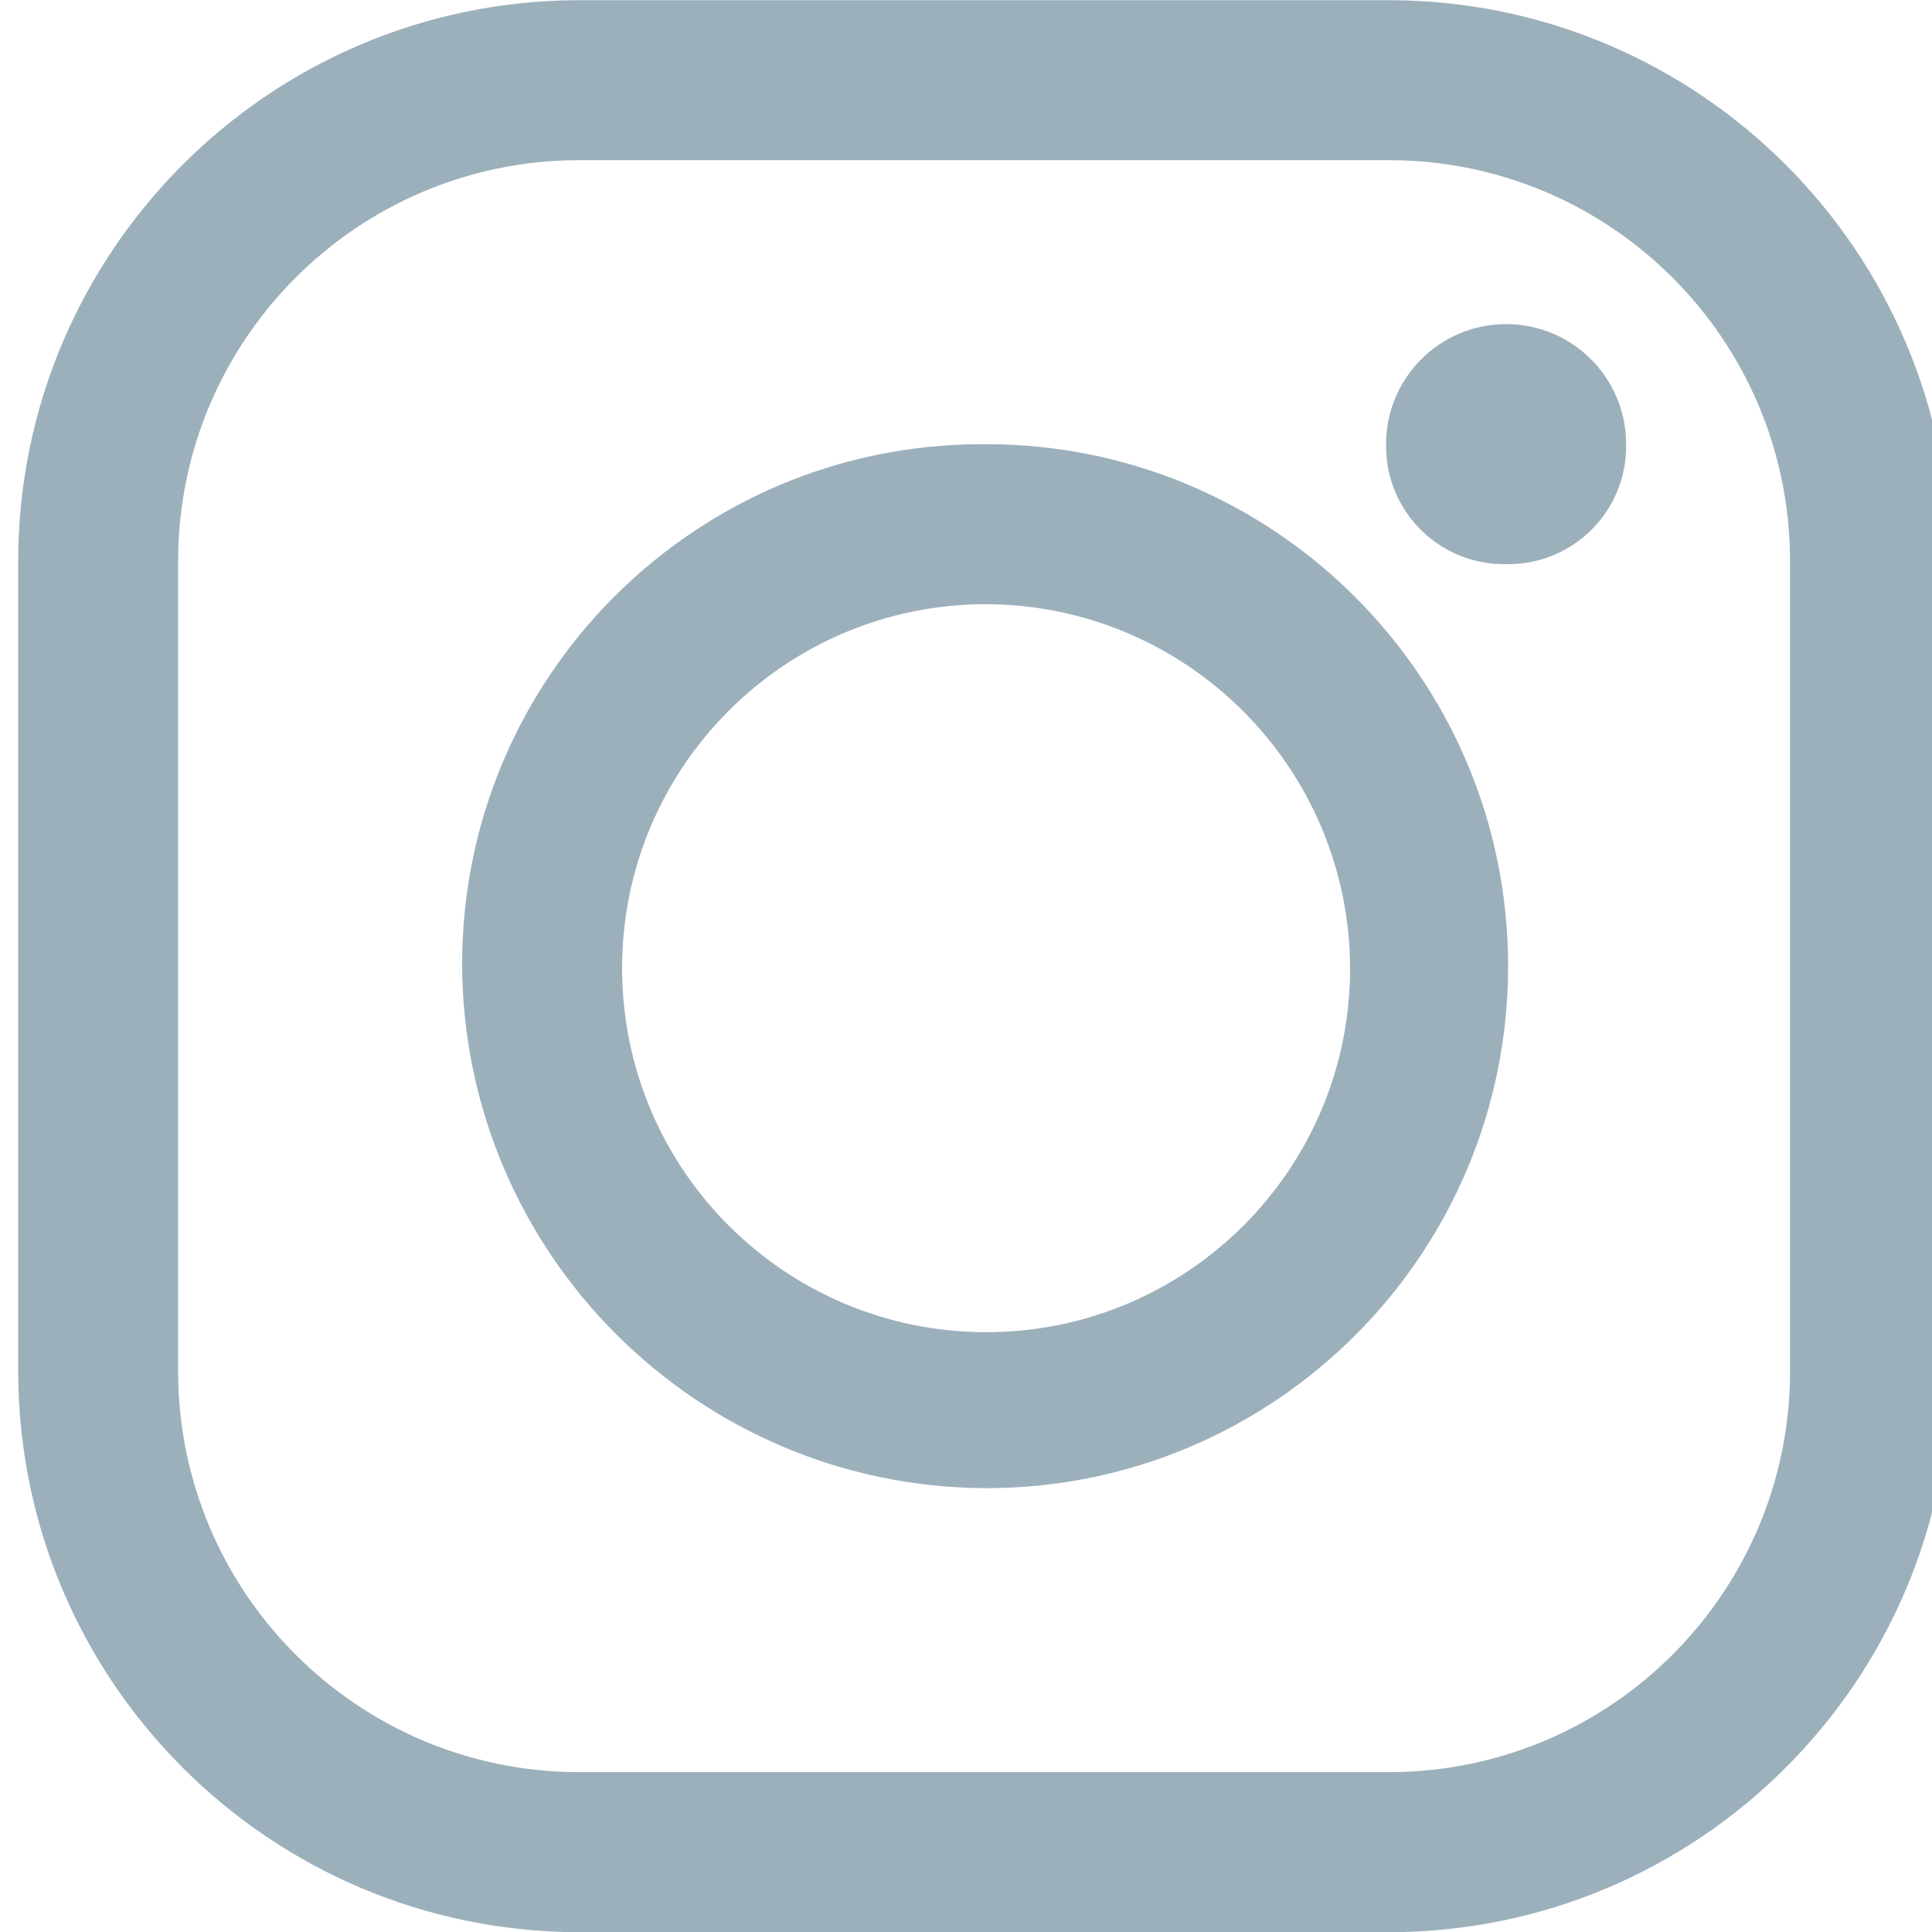
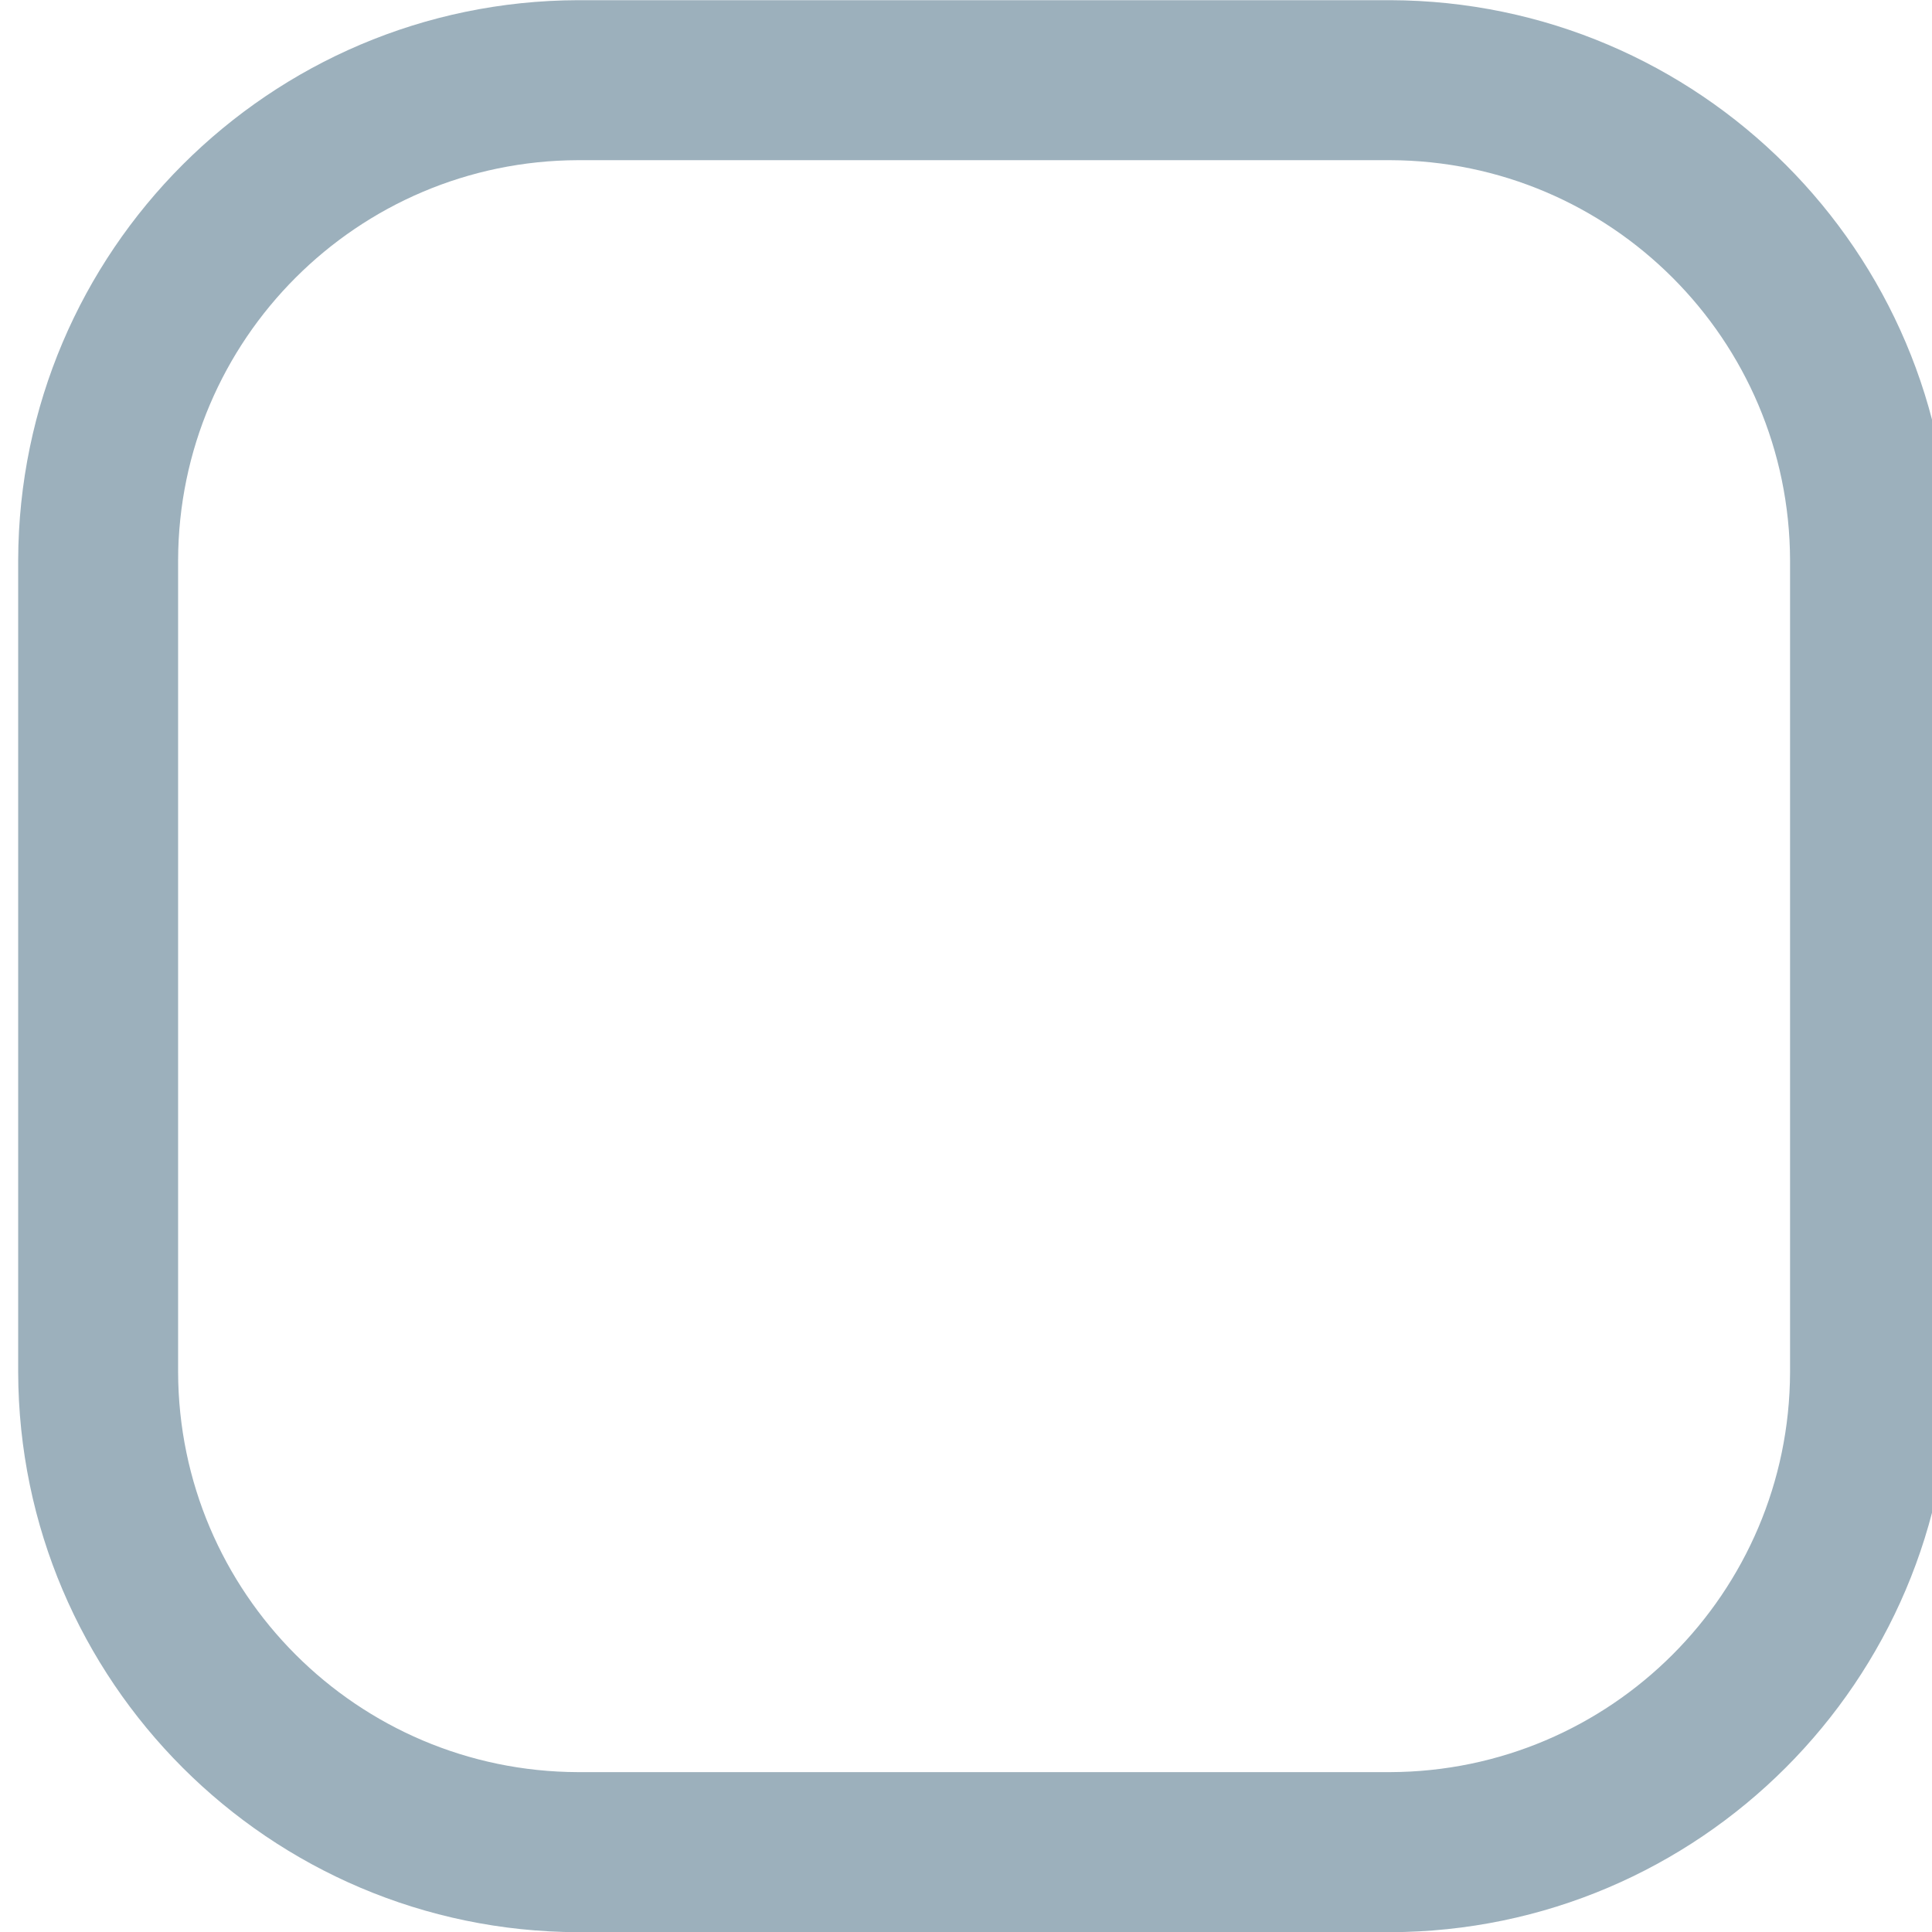
<svg xmlns="http://www.w3.org/2000/svg" version="1.1" width="32" height="32" viewBox="0 0 32 32">
  <title>instagram</title>
  <path fill="#9cb0bc" d="M23.025 32.003h-13.449c-5.116-0.015-9.26-4.159-9.275-9.274v-13.451c0.015-5.116 4.159-9.26 9.274-9.275h13.451c5.116 0.015 9.26 4.159 9.275 9.274v13.451c-0.015 5.116-4.159 9.26-9.274 9.275h-0.001zM9.575 2.653c-3.655 0.011-6.614 2.971-6.625 6.624v13.45c0.011 3.655 2.971 6.614 6.624 6.625h13.45c3.655-0.011 6.614-2.971 6.625-6.624v-13.45c-0.011-3.655-2.971-6.614-6.624-6.625h-0.001z" />
-   <path fill="#9cb0bc" d="M16.333 24.649c-4.787-0.017-8.662-3.893-8.679-8.677v-0.002c0-0 0-0 0-0 0-4.757 3.856-8.613 8.613-8.613 0.023 0 0.047 0 0.070 0l-0.004-0c4.775 0 8.646 3.871 8.646 8.646s-3.871 8.646-8.646 8.646v0zM16.333 10.007c-3.33 0-6.029 2.699-6.029 6.029s2.699 6.029 6.029 6.029c3.33 0 6.029-2.699 6.029-6.029v0c-0.012-3.325-2.704-6.017-6.028-6.029h-0.001z" />
-   <path fill="#9cb0bc" d="M24.946 9.344c-0.011 0-0.023 0-0.036 0-1.078 0-1.952-0.874-1.952-1.952 0-0.013 0-0.025 0-0.038l-0 0.002c0-1.098 0.89-1.988 1.988-1.988s1.988 0.89 1.988 1.988v0c0 0.011 0 0.023 0 0.036 0 1.078-0.874 1.952-1.952 1.952-0.013 0-0.025-0-0.038-0l0.002 0z" />
</svg>